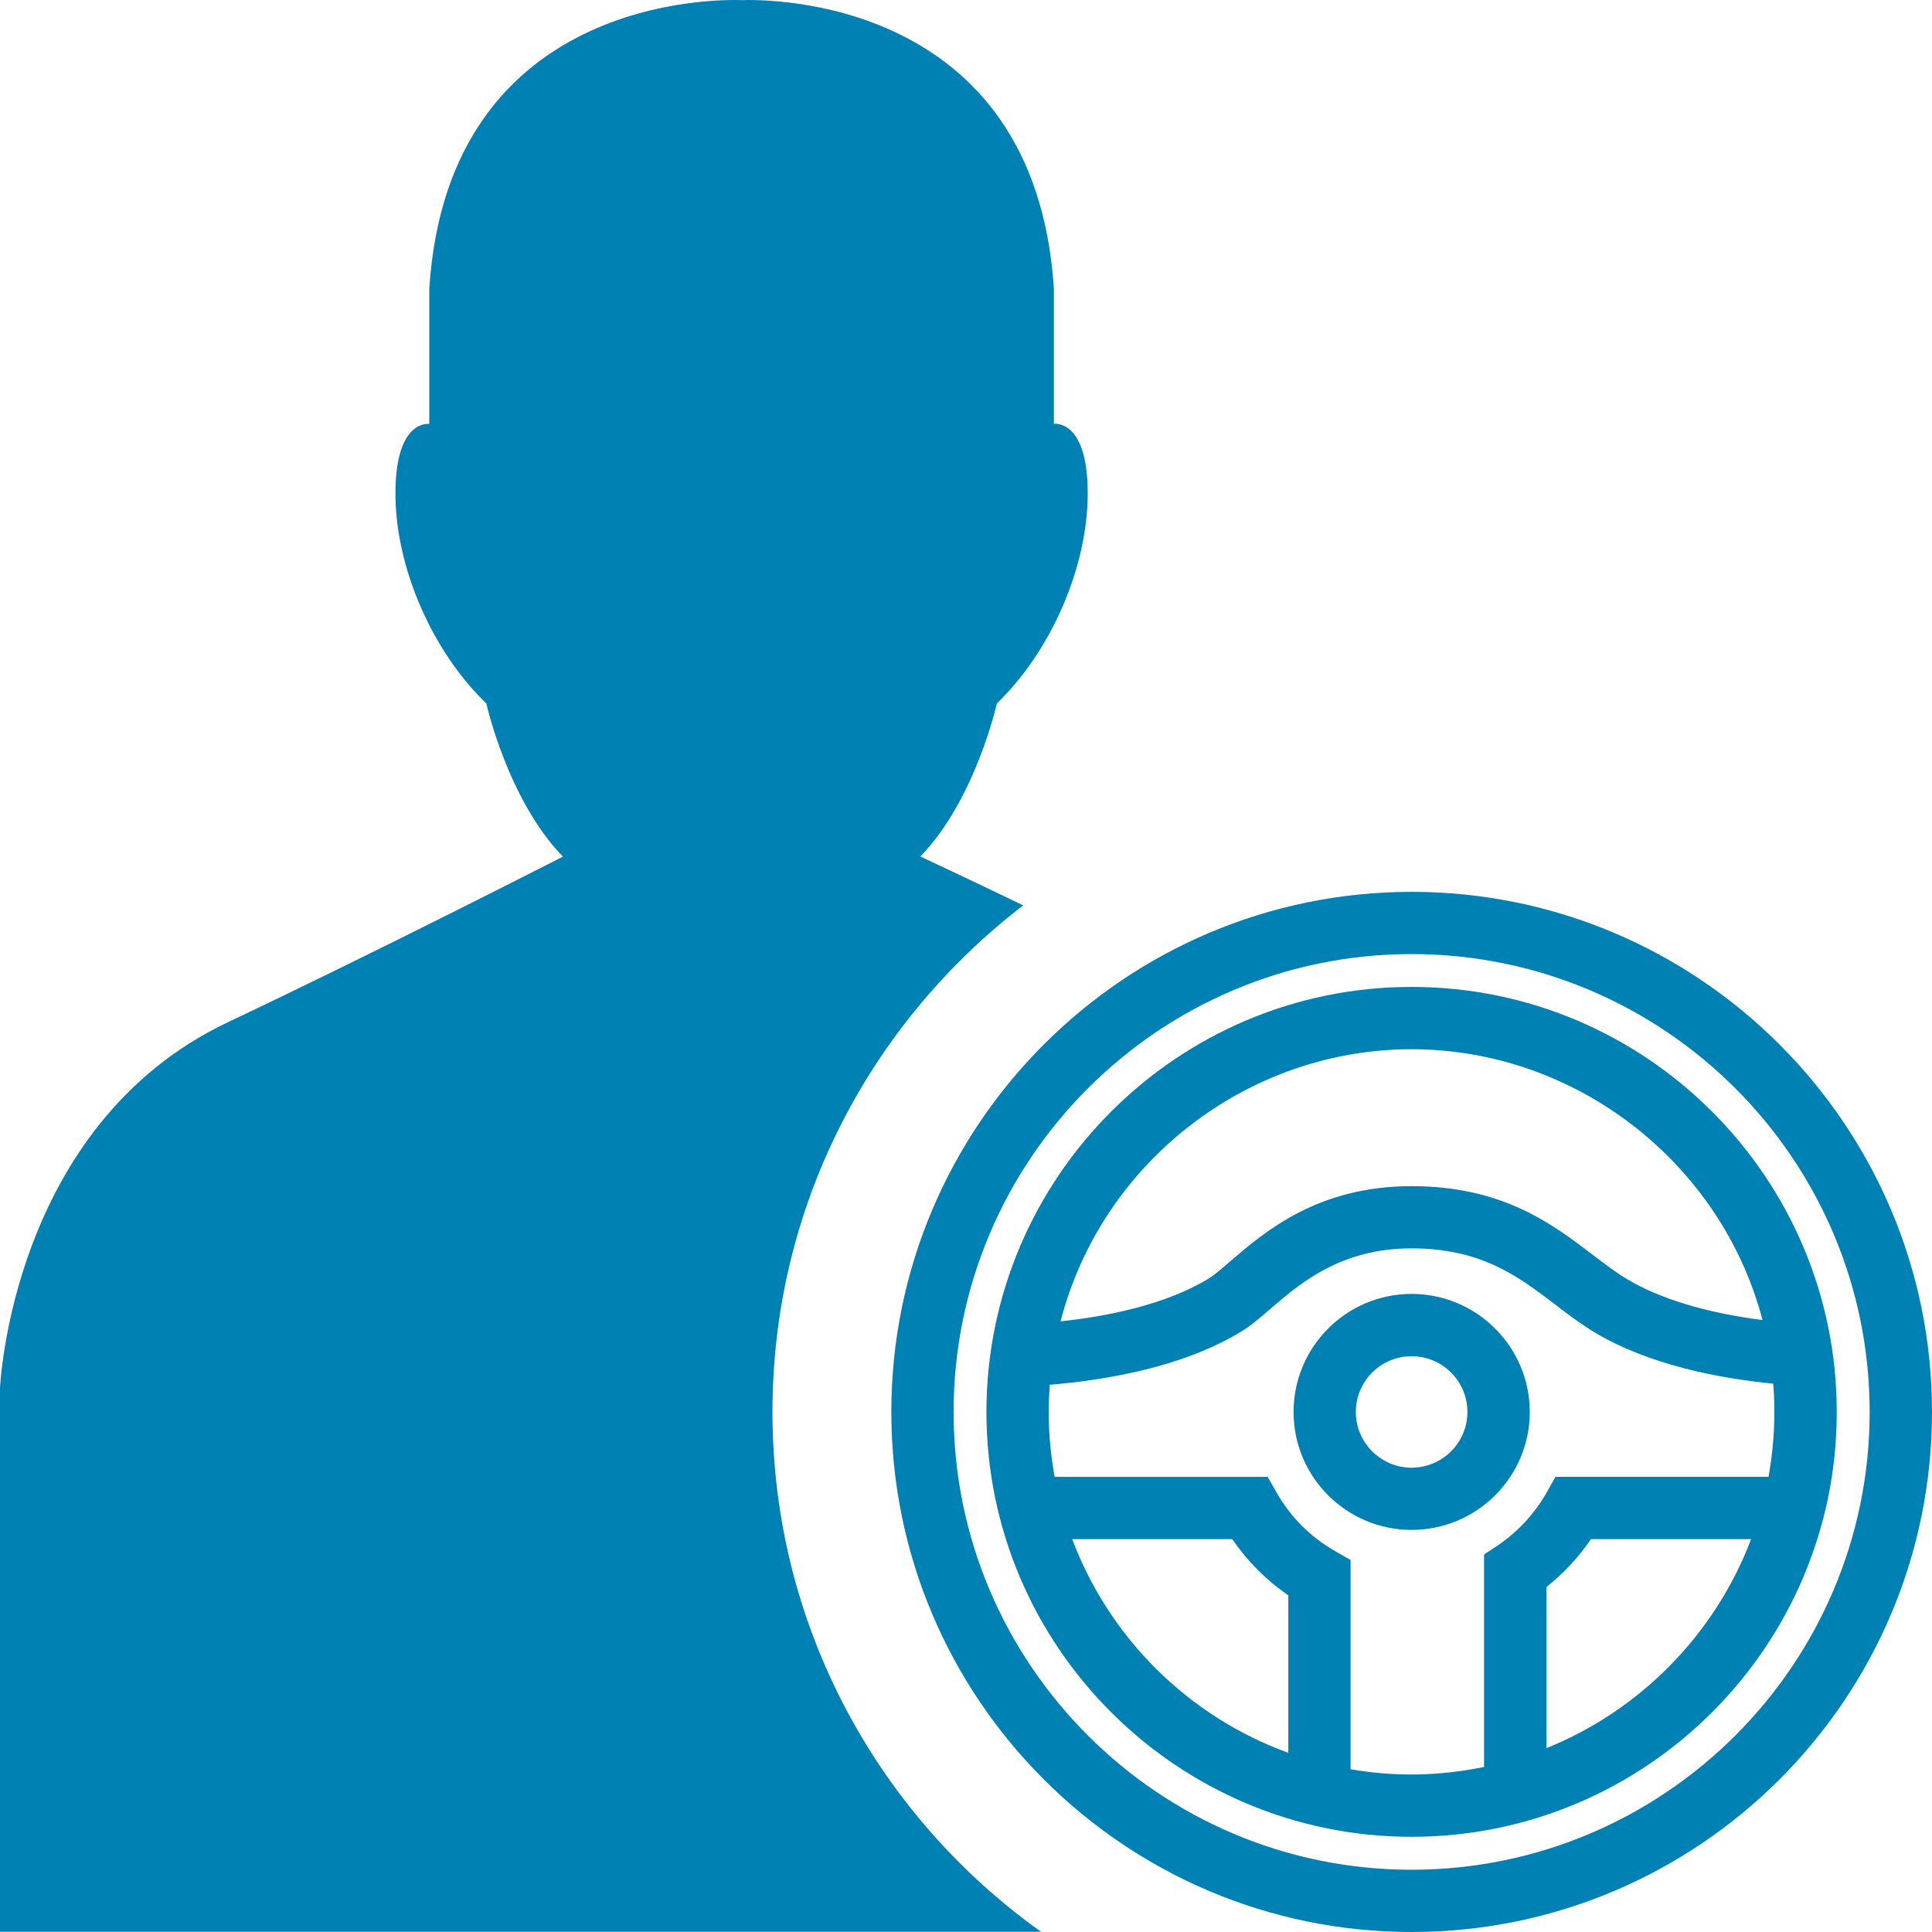
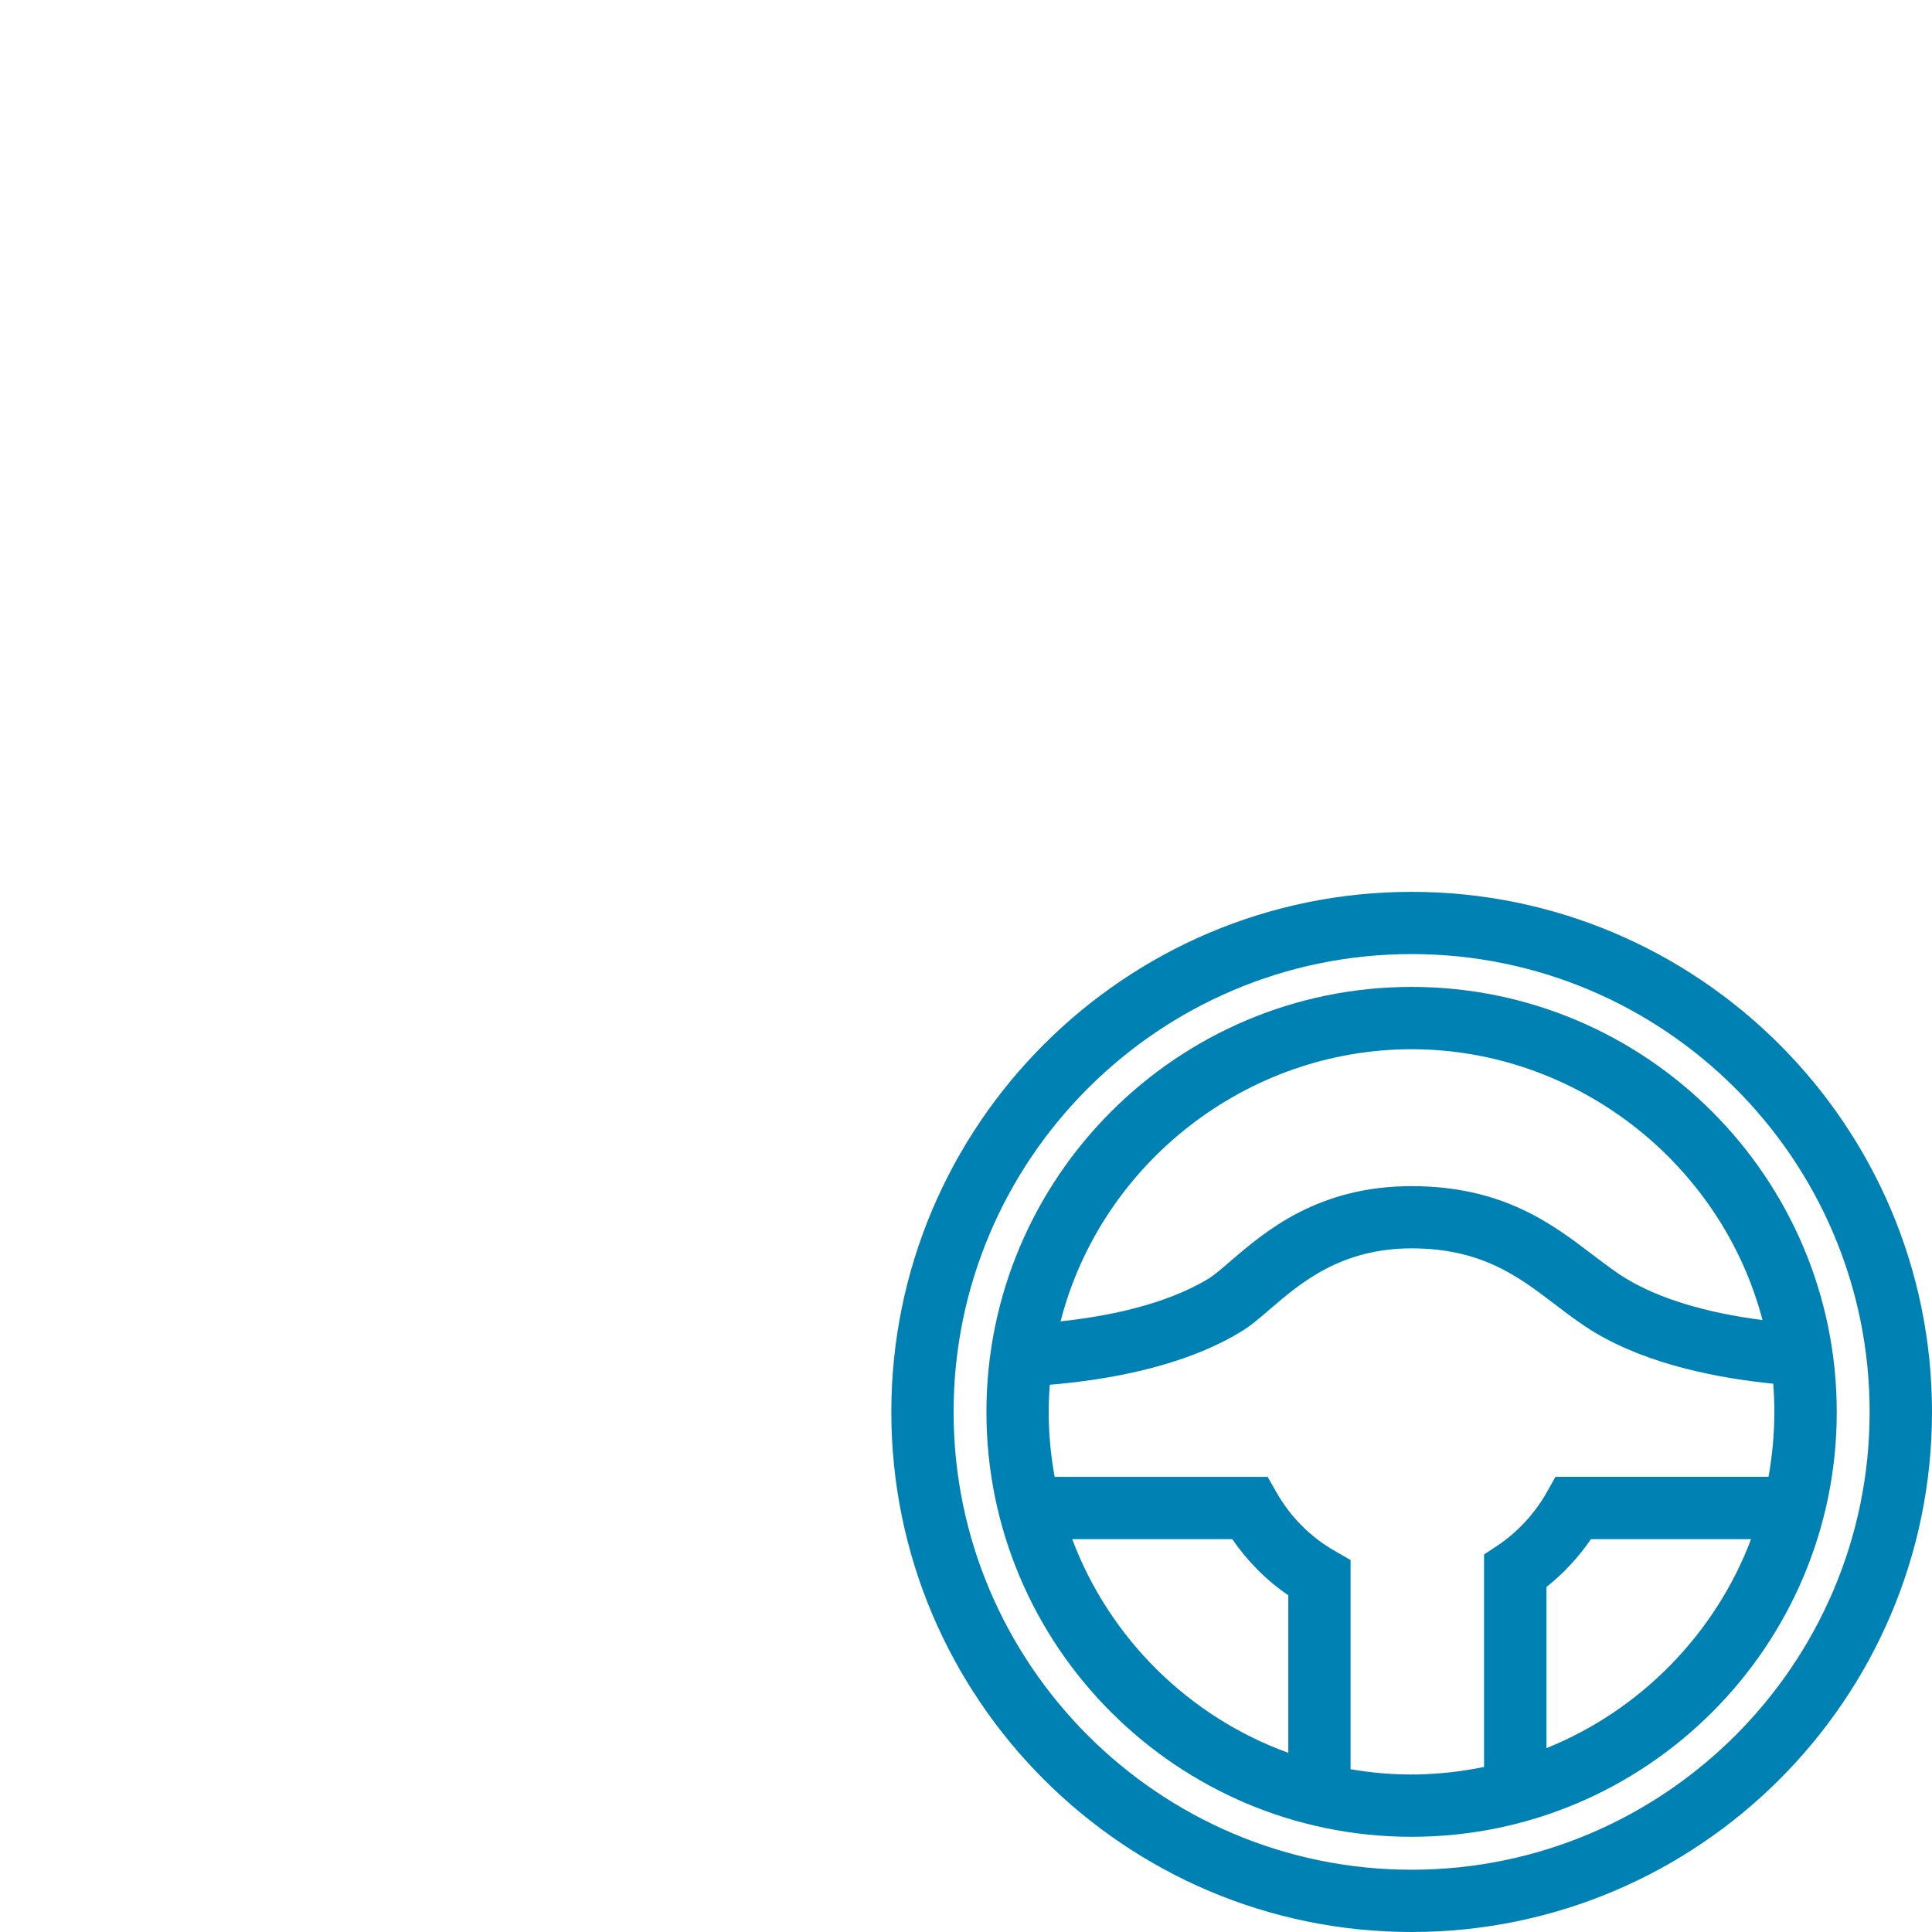
<svg xmlns="http://www.w3.org/2000/svg" version="1.1" id="Слой_1" x="0px" y="0px" width="40px" height="40px" viewBox="0 0 40 40" enable-background="new 0 0 40 40" xml:space="preserve">
  <g>
-     <path fill="#0081B4" d="M15.993,29.232c0-4.277,2.04-8.068,5.191-10.487c-1.254-0.605-2.129-1.012-2.129-1.012   c1.143-1.179,1.584-3.17,1.584-3.17c1.108-1.067,1.881-2.801,1.881-4.35c0-1.547-0.701-1.438-0.701-1.438V5.976   c-0.389-6.069-5.989-5.991-6.465-5.973c-0.478-0.019-6.077-0.097-6.466,5.973v2.801c0,0-0.701-0.109-0.701,1.438   c0,1.549,0.773,3.282,1.882,4.35c0,0,0.441,1.991,1.585,3.17c0,0-3.699,1.896-6.934,3.428C0.22,23.295,0,28.744,0,28.744v11.252   h21.553C18.192,37.598,15.993,33.676,15.993,29.232z" />
    <path fill="#0081B4" d="M29.225,18.465c-5.938,0-10.771,4.832-10.771,10.769C18.454,35.17,23.287,40,29.225,40   C35.166,40,40,35.17,40,29.234C40,23.297,35.166,18.465,29.225,18.465z M29.225,38.711c-5.227,0-9.482-4.252-9.482-9.477   c0-5.229,4.255-9.481,9.482-9.481c5.23,0,9.484,4.252,9.484,9.481C38.709,34.459,34.455,38.711,29.225,38.711z" />
    <path fill="#0081B4" d="M29.225,20.433c-4.852,0-8.802,3.95-8.802,8.801c0,4.85,3.951,8.795,8.802,8.795   c4.855,0,8.803-3.945,8.803-8.795C38.027,24.383,34.08,20.433,29.225,20.433z M29.225,21.723c3.396,0,6.408,2.342,7.266,5.607   c-1.162-0.148-2.133-0.441-2.816-0.854c-0.221-0.131-0.436-0.299-0.666-0.471l-0.043-0.033c-0.828-0.629-1.854-1.414-3.74-1.414   c-1.941,0-3.033,0.936-3.756,1.557c-0.172,0.148-0.336,0.291-0.453,0.361c-0.902,0.545-2.117,0.781-3.059,0.881   C22.801,24.078,25.816,21.723,29.225,21.723z M26.674,36.291c-2.059-0.746-3.703-2.371-4.475-4.424h3.314   c0.313,0.455,0.701,0.848,1.16,1.162V36.291z M32.018,36.193v-3.336c0.355-0.283,0.664-0.615,0.92-0.99h3.316   C35.516,33.824,33.961,35.412,32.018,36.193z M32.203,30.578l-0.184,0.328c-0.248,0.434-0.596,0.811-1.006,1.088l-0.287,0.189v4.4   c-0.938,0.191-1.836,0.207-2.764,0.047v-4.332l-0.324-0.186c-0.504-0.287-0.92-0.705-1.207-1.209l-0.186-0.326h-4.41   c-0.08-0.443-0.123-0.895-0.123-1.344c0-0.182,0.008-0.369,0.023-0.563c1.17-0.098,2.744-0.365,3.943-1.09   c0.203-0.119,0.391-0.281,0.633-0.49c0.611-0.523,1.449-1.244,2.912-1.244c1.455,0,2.217,0.586,2.969,1.158   c0.26,0.199,0.525,0.4,0.814,0.576c1.139,0.686,2.613,0.959,3.707,1.068c0.016,0.197,0.023,0.393,0.023,0.584   c0,0.449-0.041,0.9-0.121,1.344H32.203z" />
-     <path fill="#0081B4" d="M29.225,26.789c-1.348,0-2.443,1.096-2.443,2.445c0,1.346,1.096,2.441,2.443,2.441   c1.35,0,2.447-1.096,2.447-2.441C31.672,27.885,30.574,26.789,29.225,26.789z M29.225,30.387c-0.637,0-1.154-0.518-1.154-1.152   c0-0.641,0.518-1.156,1.154-1.156c0.639,0,1.156,0.516,1.156,1.156C30.381,29.869,29.863,30.387,29.225,30.387z" />
  </g>
</svg>